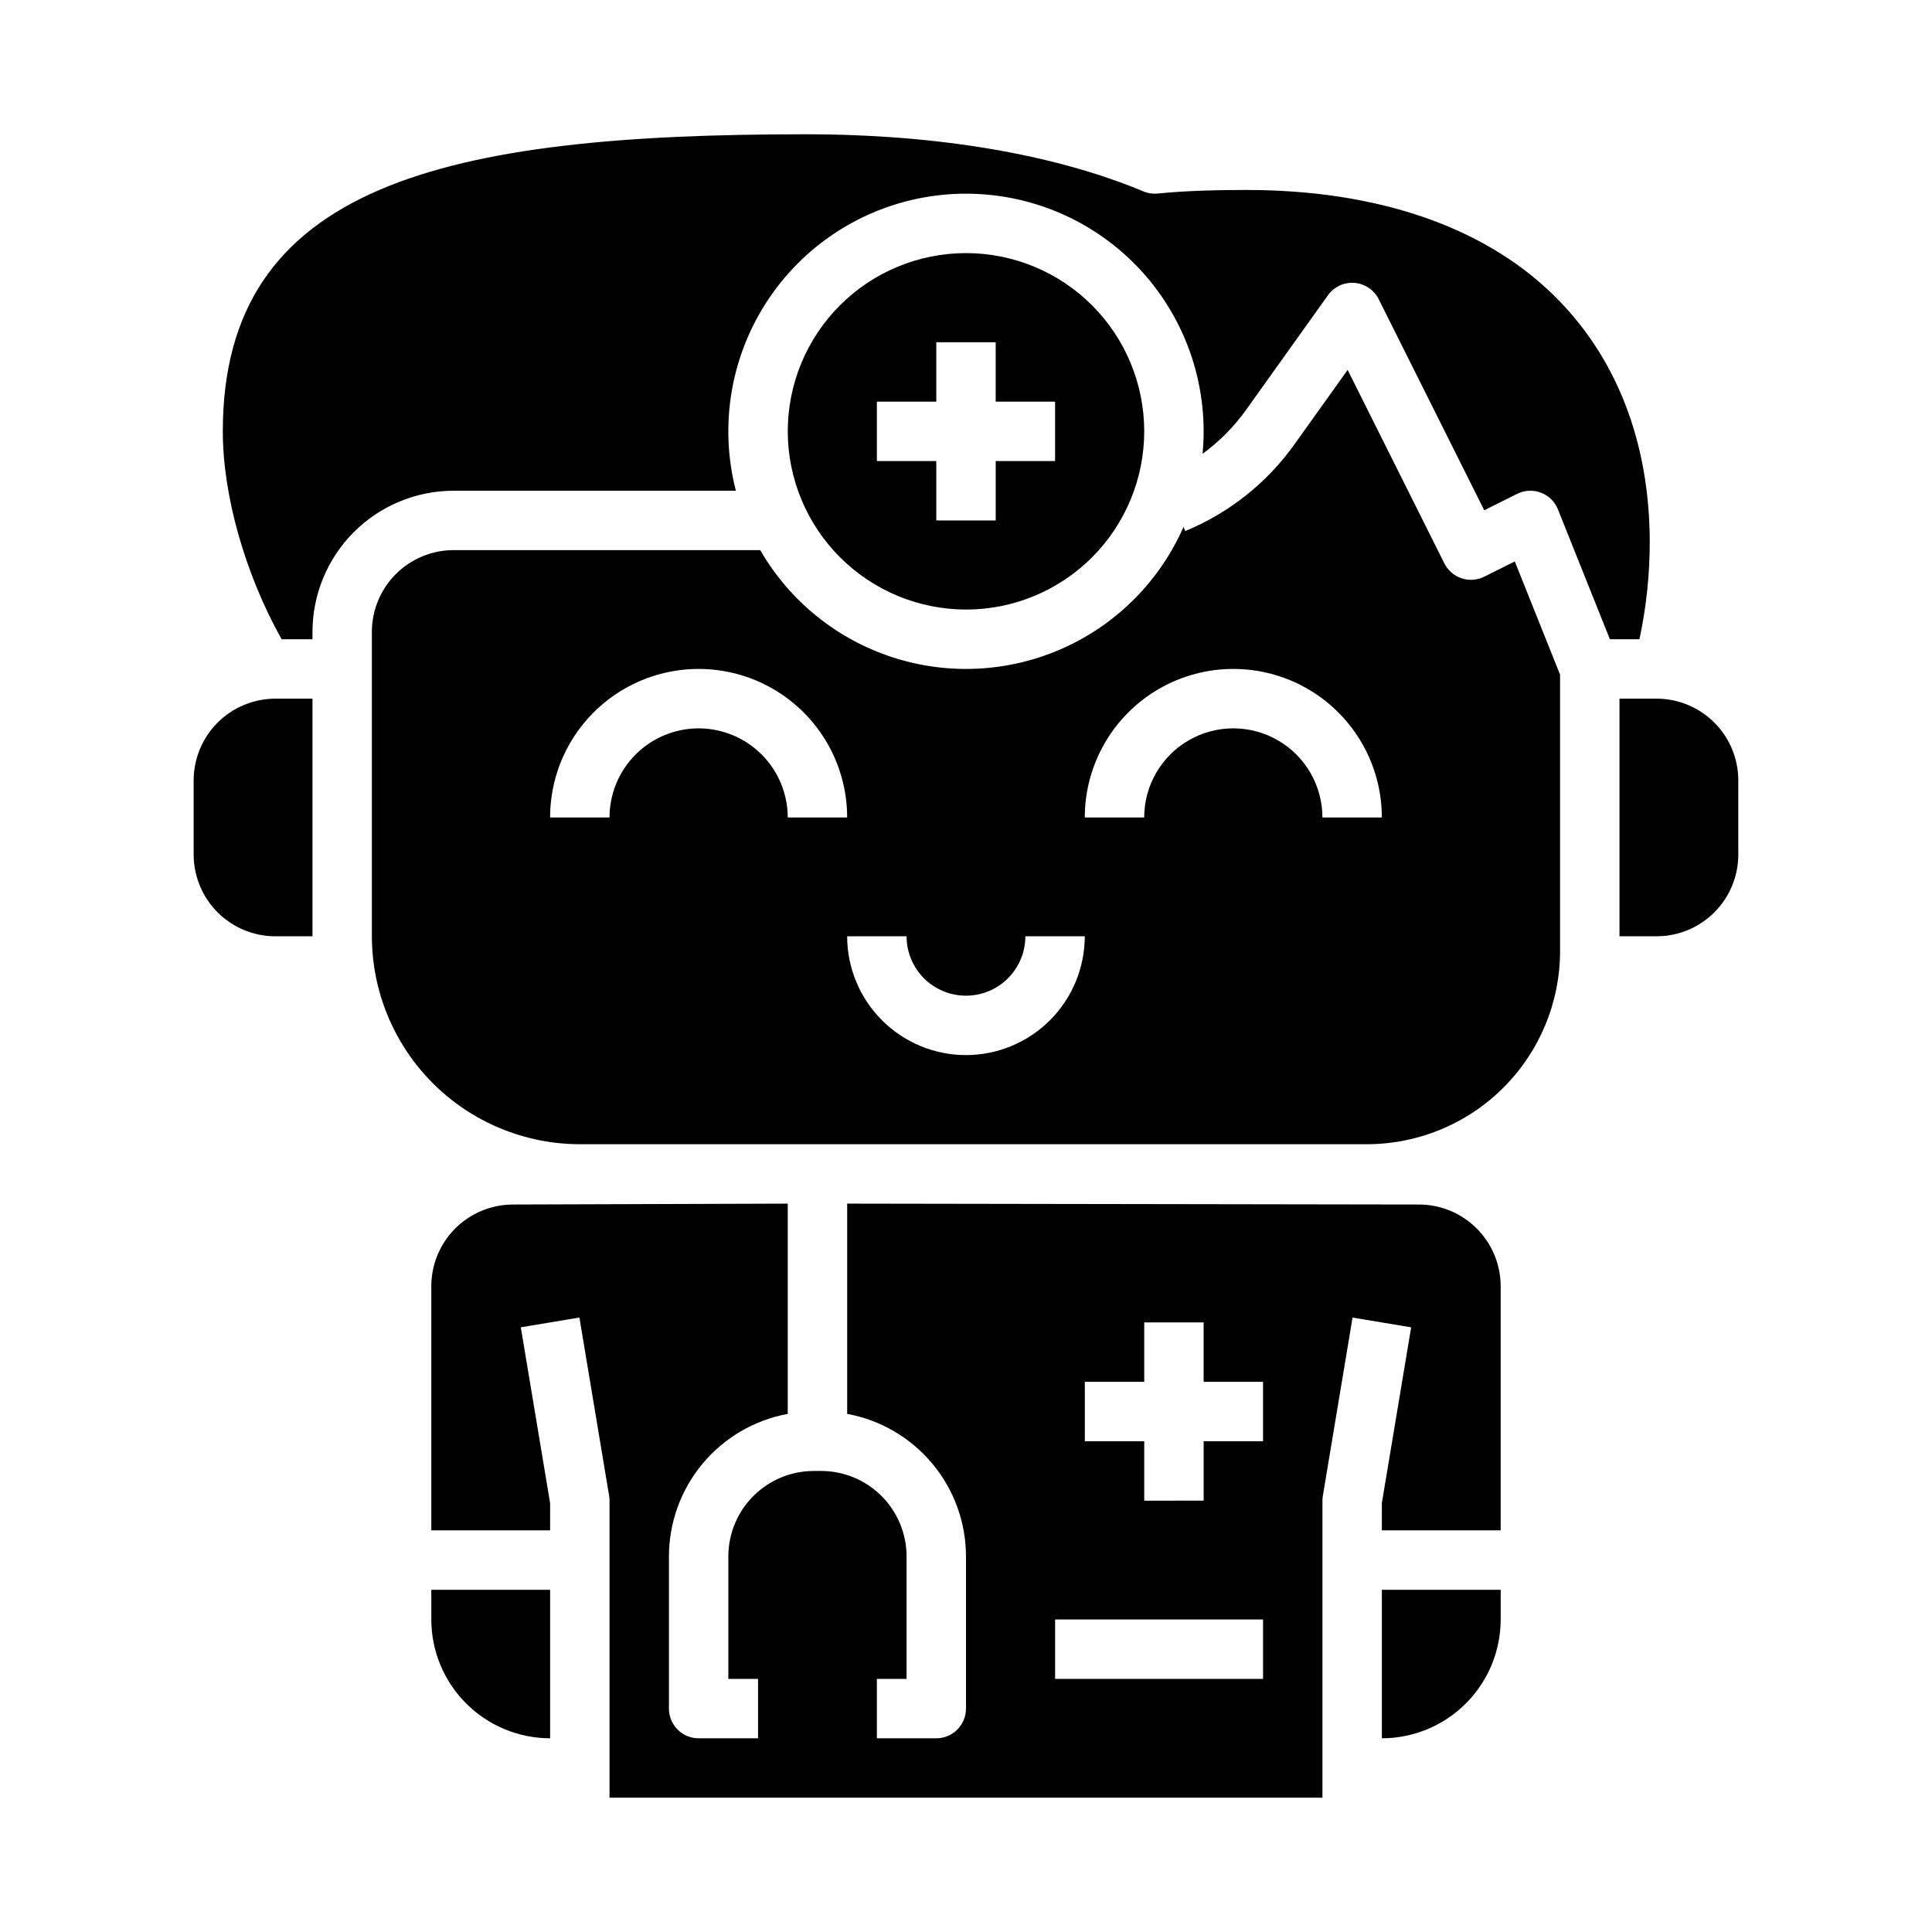
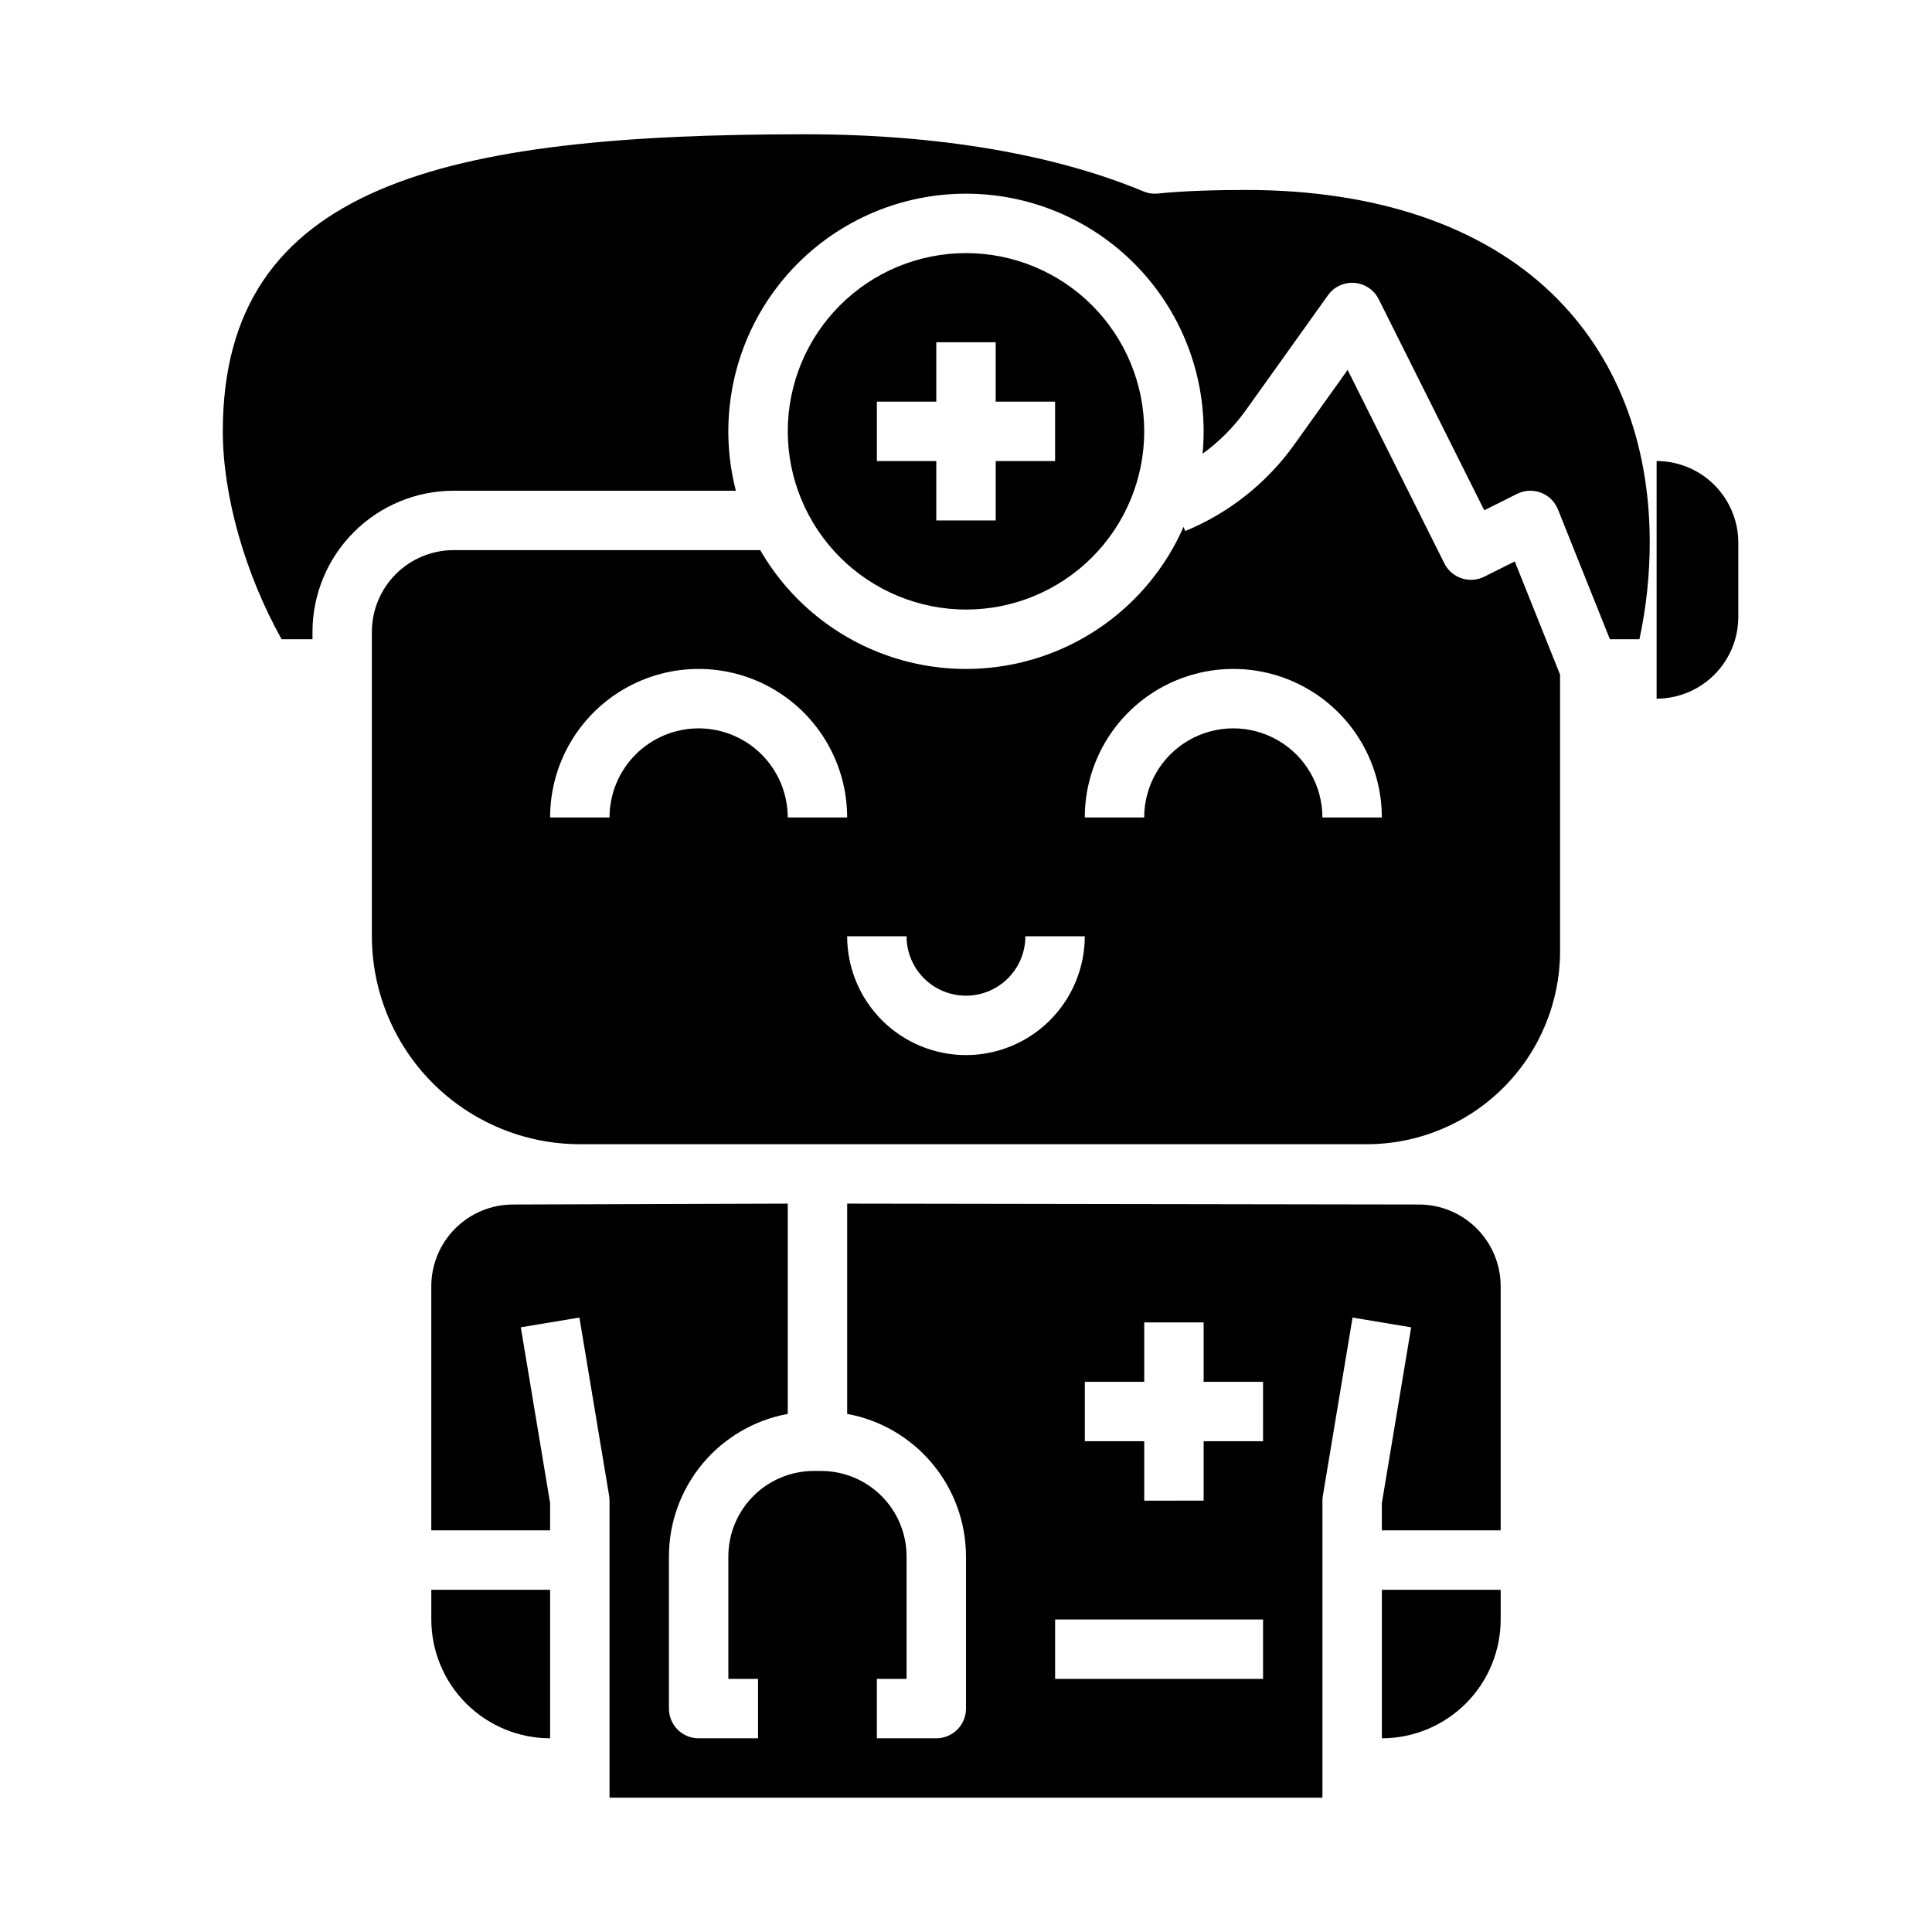
<svg xmlns="http://www.w3.org/2000/svg" fill="#000000" width="800px" height="800px" version="1.1" viewBox="144 144 512 512">
  <g>
    <path d="m520.05 463.21-151.54-0.238v55.723c8.832 1.625 16.816 6.289 22.566 13.188 5.754 6.894 8.91 15.586 8.922 24.566v40.348c0 2.086-0.832 4.09-2.309 5.566-1.477 1.473-3.477 2.305-5.566 2.305h-15.742v-15.746h7.871v-32.473c-0.008-6-2.394-11.75-6.637-15.992-4.242-4.246-9.996-6.633-15.996-6.637h-1.969 0.004c-6.004 0.004-11.754 2.391-15.996 6.637-4.246 4.242-6.633 9.992-6.637 15.992v32.473h7.871v15.742l-15.746 0.004c-4.348 0-7.871-3.523-7.871-7.871v-40.348c0.012-8.98 3.168-17.672 8.918-24.566 5.754-6.898 13.738-11.562 22.57-13.188v-55.723l-72.816 0.238c-5.738 0.004-11.242 2.289-15.301 6.348-4.059 4.059-6.34 9.559-6.348 15.301v64.703h31.488v-7.219l-7.766-46.59 15.531-2.59 7.871 47.23v0.004c0.074 0.426 0.109 0.859 0.109 1.293v78.719h188.93v-78.719c0.004-0.434 0.039-0.867 0.109-1.293l7.871-47.23 15.531 2.59-7.766 46.586v7.219h31.488v-64.703c-0.008-5.742-2.289-11.242-6.348-15.301s-9.562-6.344-15.301-6.348zm-41.328 125.71h-55.105v-15.742h55.105zm0-62.977h-15.742v15.742l-15.746 0.004v-15.746h-15.742v-15.742h15.742v-15.746h15.742v15.742h15.742z" />
    <path d="m258.3 573.18c0.012 8.348 3.332 16.352 9.234 22.254s13.906 9.223 22.254 9.234v-39.359h-31.488z" />
    <path d="m510.21 604.67c8.348-0.012 16.352-3.332 22.254-9.234 5.902-5.902 9.223-13.906 9.234-22.254v-7.871h-31.488z" />
-     <path d="m195.32 350.8v19.68c0.008 5.742 2.289 11.242 6.348 15.301s9.562 6.344 15.301 6.348h9.84v-62.977h-9.84c-5.738 0.008-11.242 2.293-15.301 6.348-4.059 4.059-6.34 9.562-6.348 15.301z" />
    <path d="m581.2 287.79c0-26.82-8.957-49.633-25.902-65.98-18.633-17.973-46.672-27.469-81.086-27.469-6.547 0-15.91 0.164-23.34 0.945v-0.004c-1.309 0.141-2.637-0.055-3.852-0.562-23.758-9.902-54.758-15.137-89.652-15.137-95.273 0-154.32 13.168-154.32 78.719 0 17.066 5.91 37.805 15.582 55.105h8.18v-1.969c0.012-9.914 3.957-19.418 10.965-26.426 7.012-7.012 16.516-10.953 26.43-10.965h74.809c-4.519-17.512-1.297-36.121 8.855-51.09s26.246-24.852 44.188-27.129 36 3.266 49.57 15.219c13.57 11.957 21.344 29.168 21.348 47.254 0 2.008-0.094 3.992-0.277 5.953h-0.004c4.445-3.231 8.34-7.16 11.535-11.637l21.699-30.379c1.605-2.246 4.269-3.488 7.019-3.273 2.754 0.219 5.191 1.859 6.426 4.328l27.969 55.934 8.703-4.352v0.004c1.969-0.984 4.258-1.102 6.316-0.32 2.059 0.785 3.695 2.391 4.512 4.438l13.766 34.41h7.828c1.805-8.418 2.723-17.004 2.734-25.617z" />
    <path d="m400 305.54c12.523 0 24.539-4.977 33.398-13.836 8.855-8.855 13.832-20.871 13.832-33.398 0-12.527-4.977-24.539-13.832-33.398-8.859-8.855-20.875-13.832-33.398-13.832-12.527 0-24.543 4.977-33.398 13.832-8.859 8.859-13.836 20.871-13.836 33.398 0.016 12.523 4.996 24.527 13.852 33.383 8.852 8.855 20.859 13.836 33.383 13.852zm-23.617-55.105h15.742v-15.742h15.742v15.742h15.742v15.742l-15.738 0.004v15.742h-15.746v-15.742h-15.742z" />
    <path d="m537.34 296.83c-1.867 0.934-4.031 1.086-6.012 0.426-1.98-0.66-3.617-2.078-4.551-3.945l-25.641-51.285-14.102 19.742c-7.297 10.223-17.324 18.18-28.934 22.965l-0.453-1.098c-6.273 14.281-17.621 25.723-31.848 32.113-14.227 6.391-30.32 7.273-45.16 2.477-14.84-4.797-27.375-14.93-35.172-28.438h-81.266c-5.742 0.008-11.242 2.289-15.301 6.348-4.059 4.059-6.34 9.562-6.348 15.301v80.688c0.016 14.609 5.828 28.617 16.156 38.949 10.332 10.328 24.34 16.141 38.949 16.156h208.61c13.566-0.016 26.574-5.41 36.164-15.004 9.594-9.594 14.988-22.598 15.004-36.164v-73.27l-12.004-30.008zm-208.2 40.191c-6.258 0.008-12.262 2.496-16.691 6.922-4.426 4.43-6.914 10.434-6.922 16.691h-15.746c0-14.059 7.504-27.055 19.68-34.086 12.18-7.031 27.184-7.031 39.363 0 12.176 7.031 19.68 20.027 19.68 34.086h-15.746c-0.008-6.258-2.496-12.262-6.926-16.691-4.426-4.426-10.43-6.914-16.691-6.922zm70.848 86.594 0.004-0.004c-8.352-0.008-16.352-3.328-22.258-9.23-5.902-5.906-9.223-13.906-9.23-22.258h15.742c0 5.625 3 10.824 7.871 13.637s10.875 2.812 15.746 0 7.871-8.012 7.871-13.637h15.746c-0.012 8.352-3.332 16.352-9.234 22.258-5.902 5.902-13.906 9.223-22.254 9.23zm94.465-62.977v-0.004c0-8.434-4.5-16.23-11.805-20.449-7.309-4.219-16.312-4.219-23.617 0-7.309 4.219-11.809 12.016-11.809 20.449h-15.742c0-14.059 7.5-27.055 19.68-34.086 12.176-7.031 27.18-7.031 39.359 0 12.176 7.031 19.68 20.027 19.68 34.086z" />
-     <path d="m583.02 329.15h-9.84v62.977h9.84c5.738-0.004 11.242-2.289 15.301-6.348 4.059-4.059 6.34-9.559 6.348-15.301v-19.68c-0.008-5.738-2.289-11.242-6.348-15.301-4.059-4.055-9.562-6.34-15.301-6.348z" />
+     <path d="m583.02 329.15h-9.84h9.84c5.738-0.004 11.242-2.289 15.301-6.348 4.059-4.059 6.34-9.559 6.348-15.301v-19.68c-0.008-5.738-2.289-11.242-6.348-15.301-4.059-4.055-9.562-6.34-15.301-6.348z" />
  </g>
</svg>